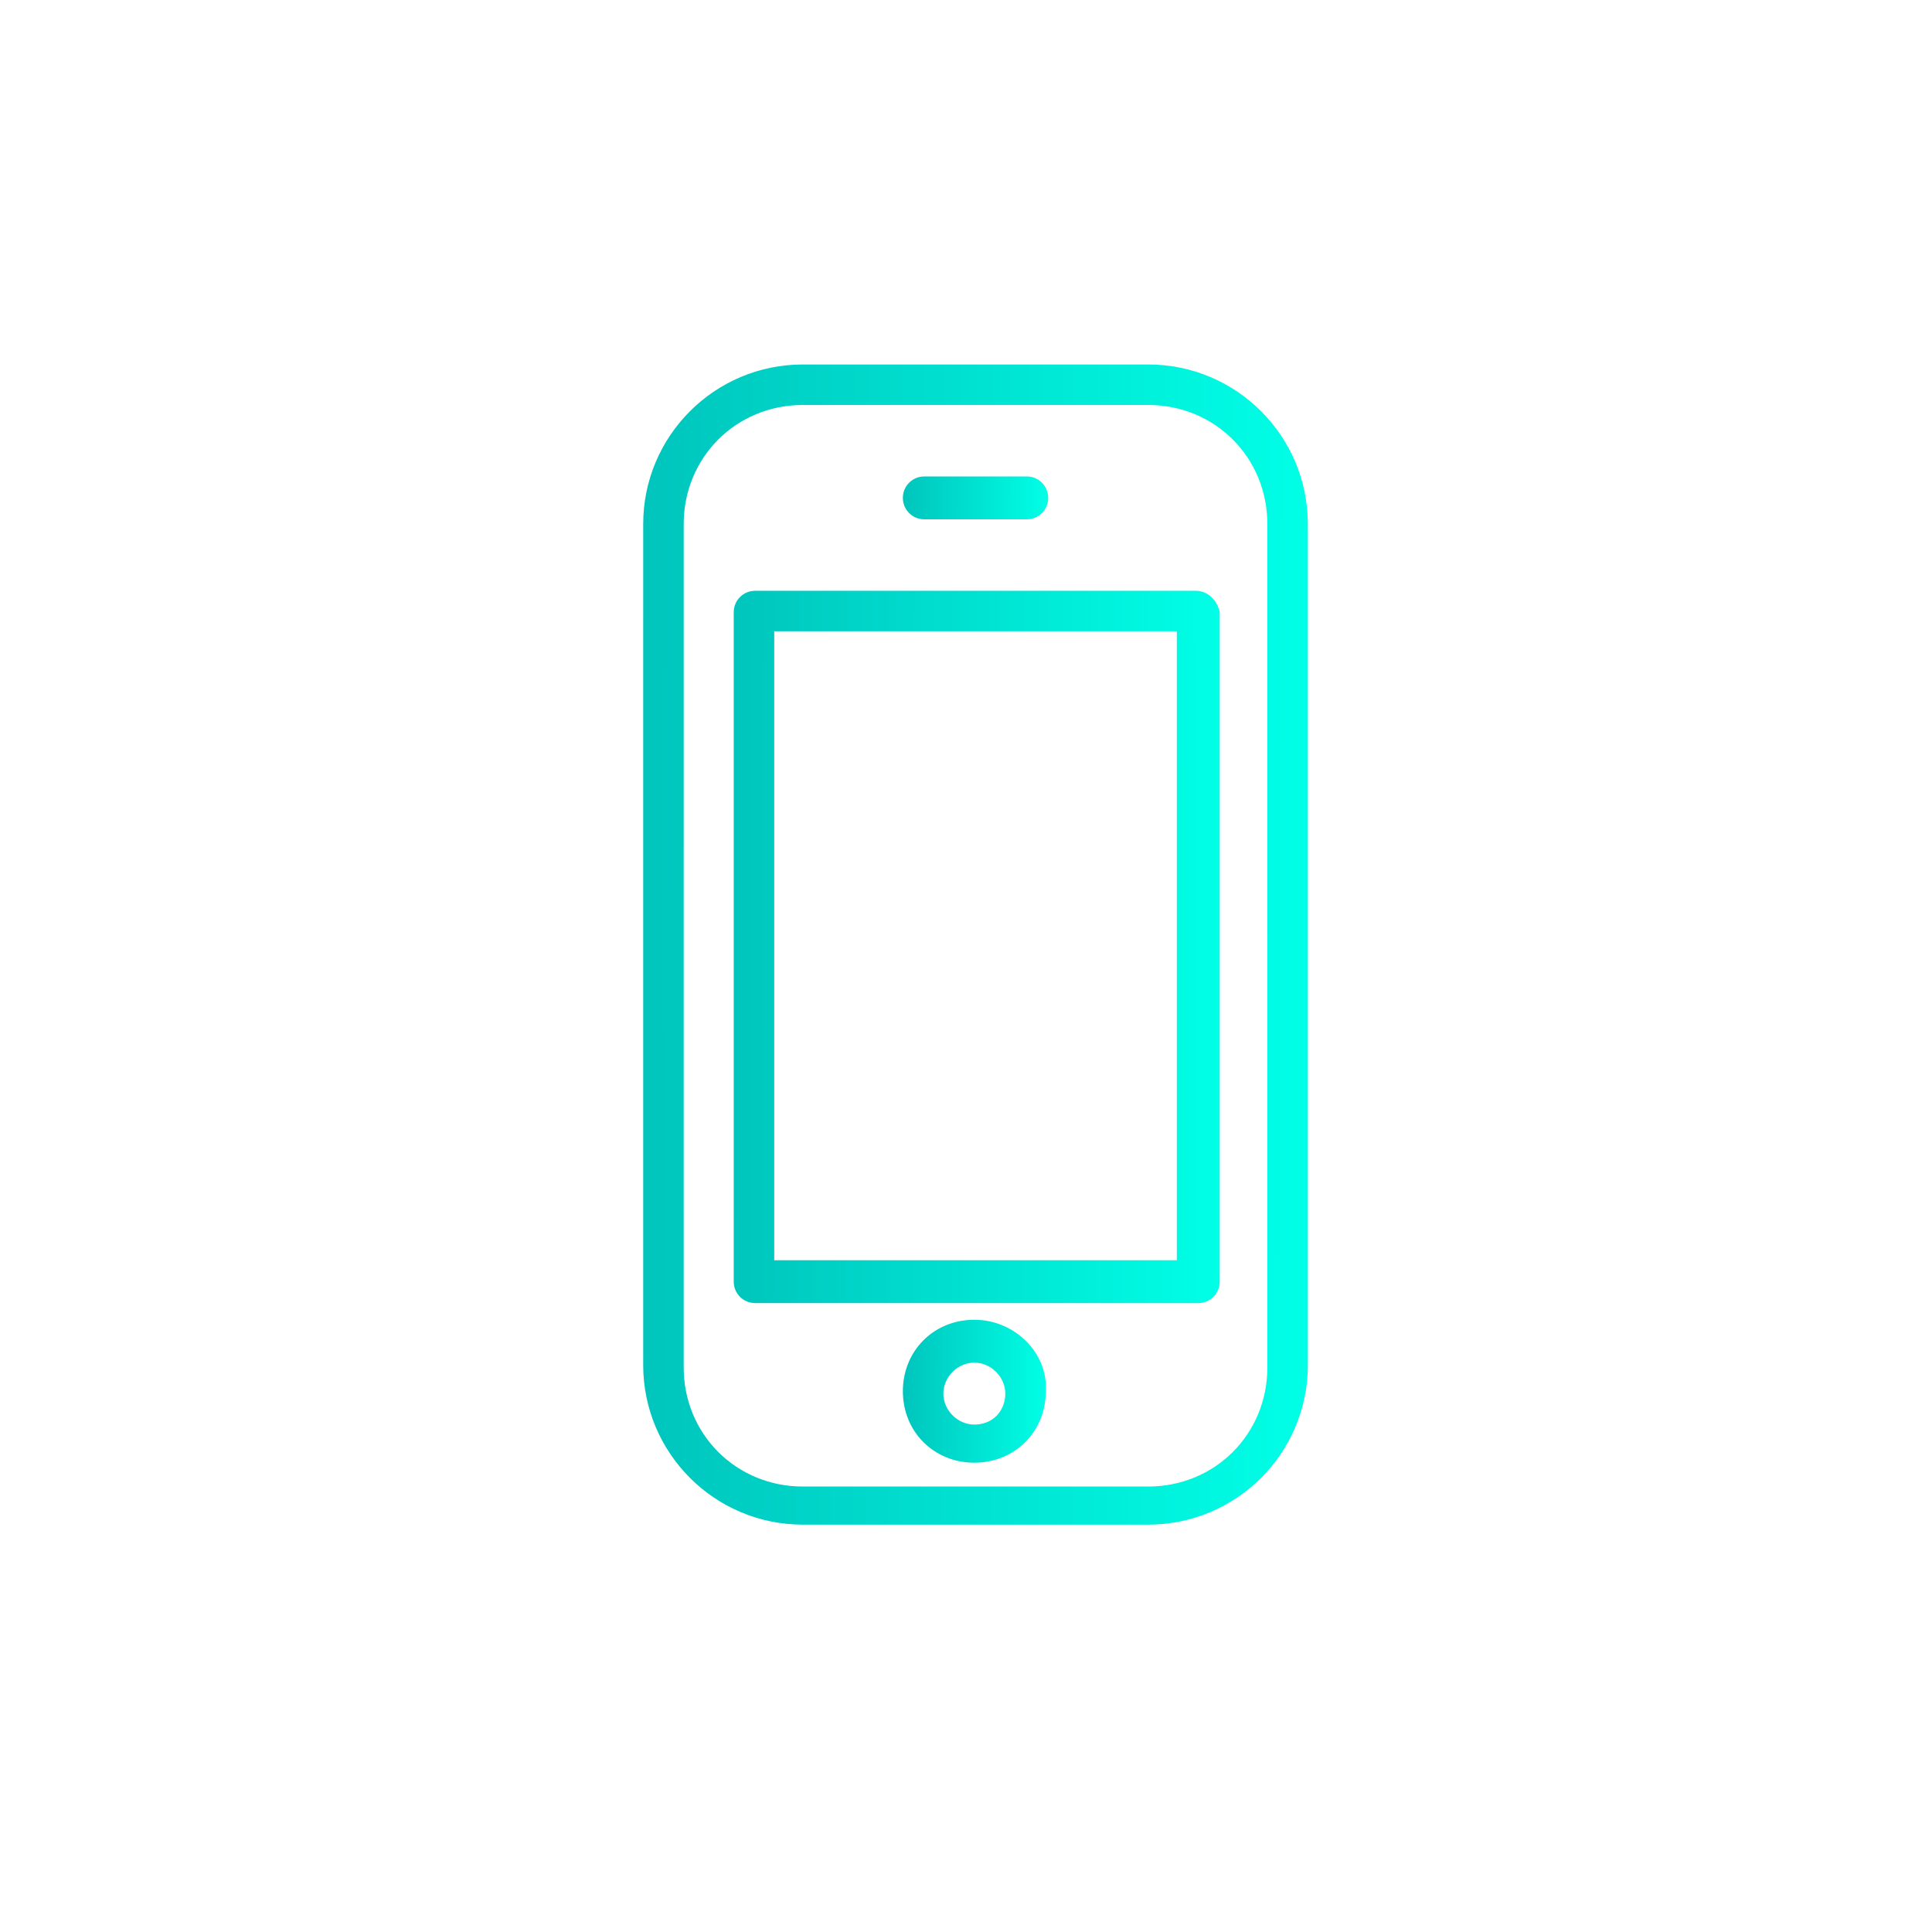
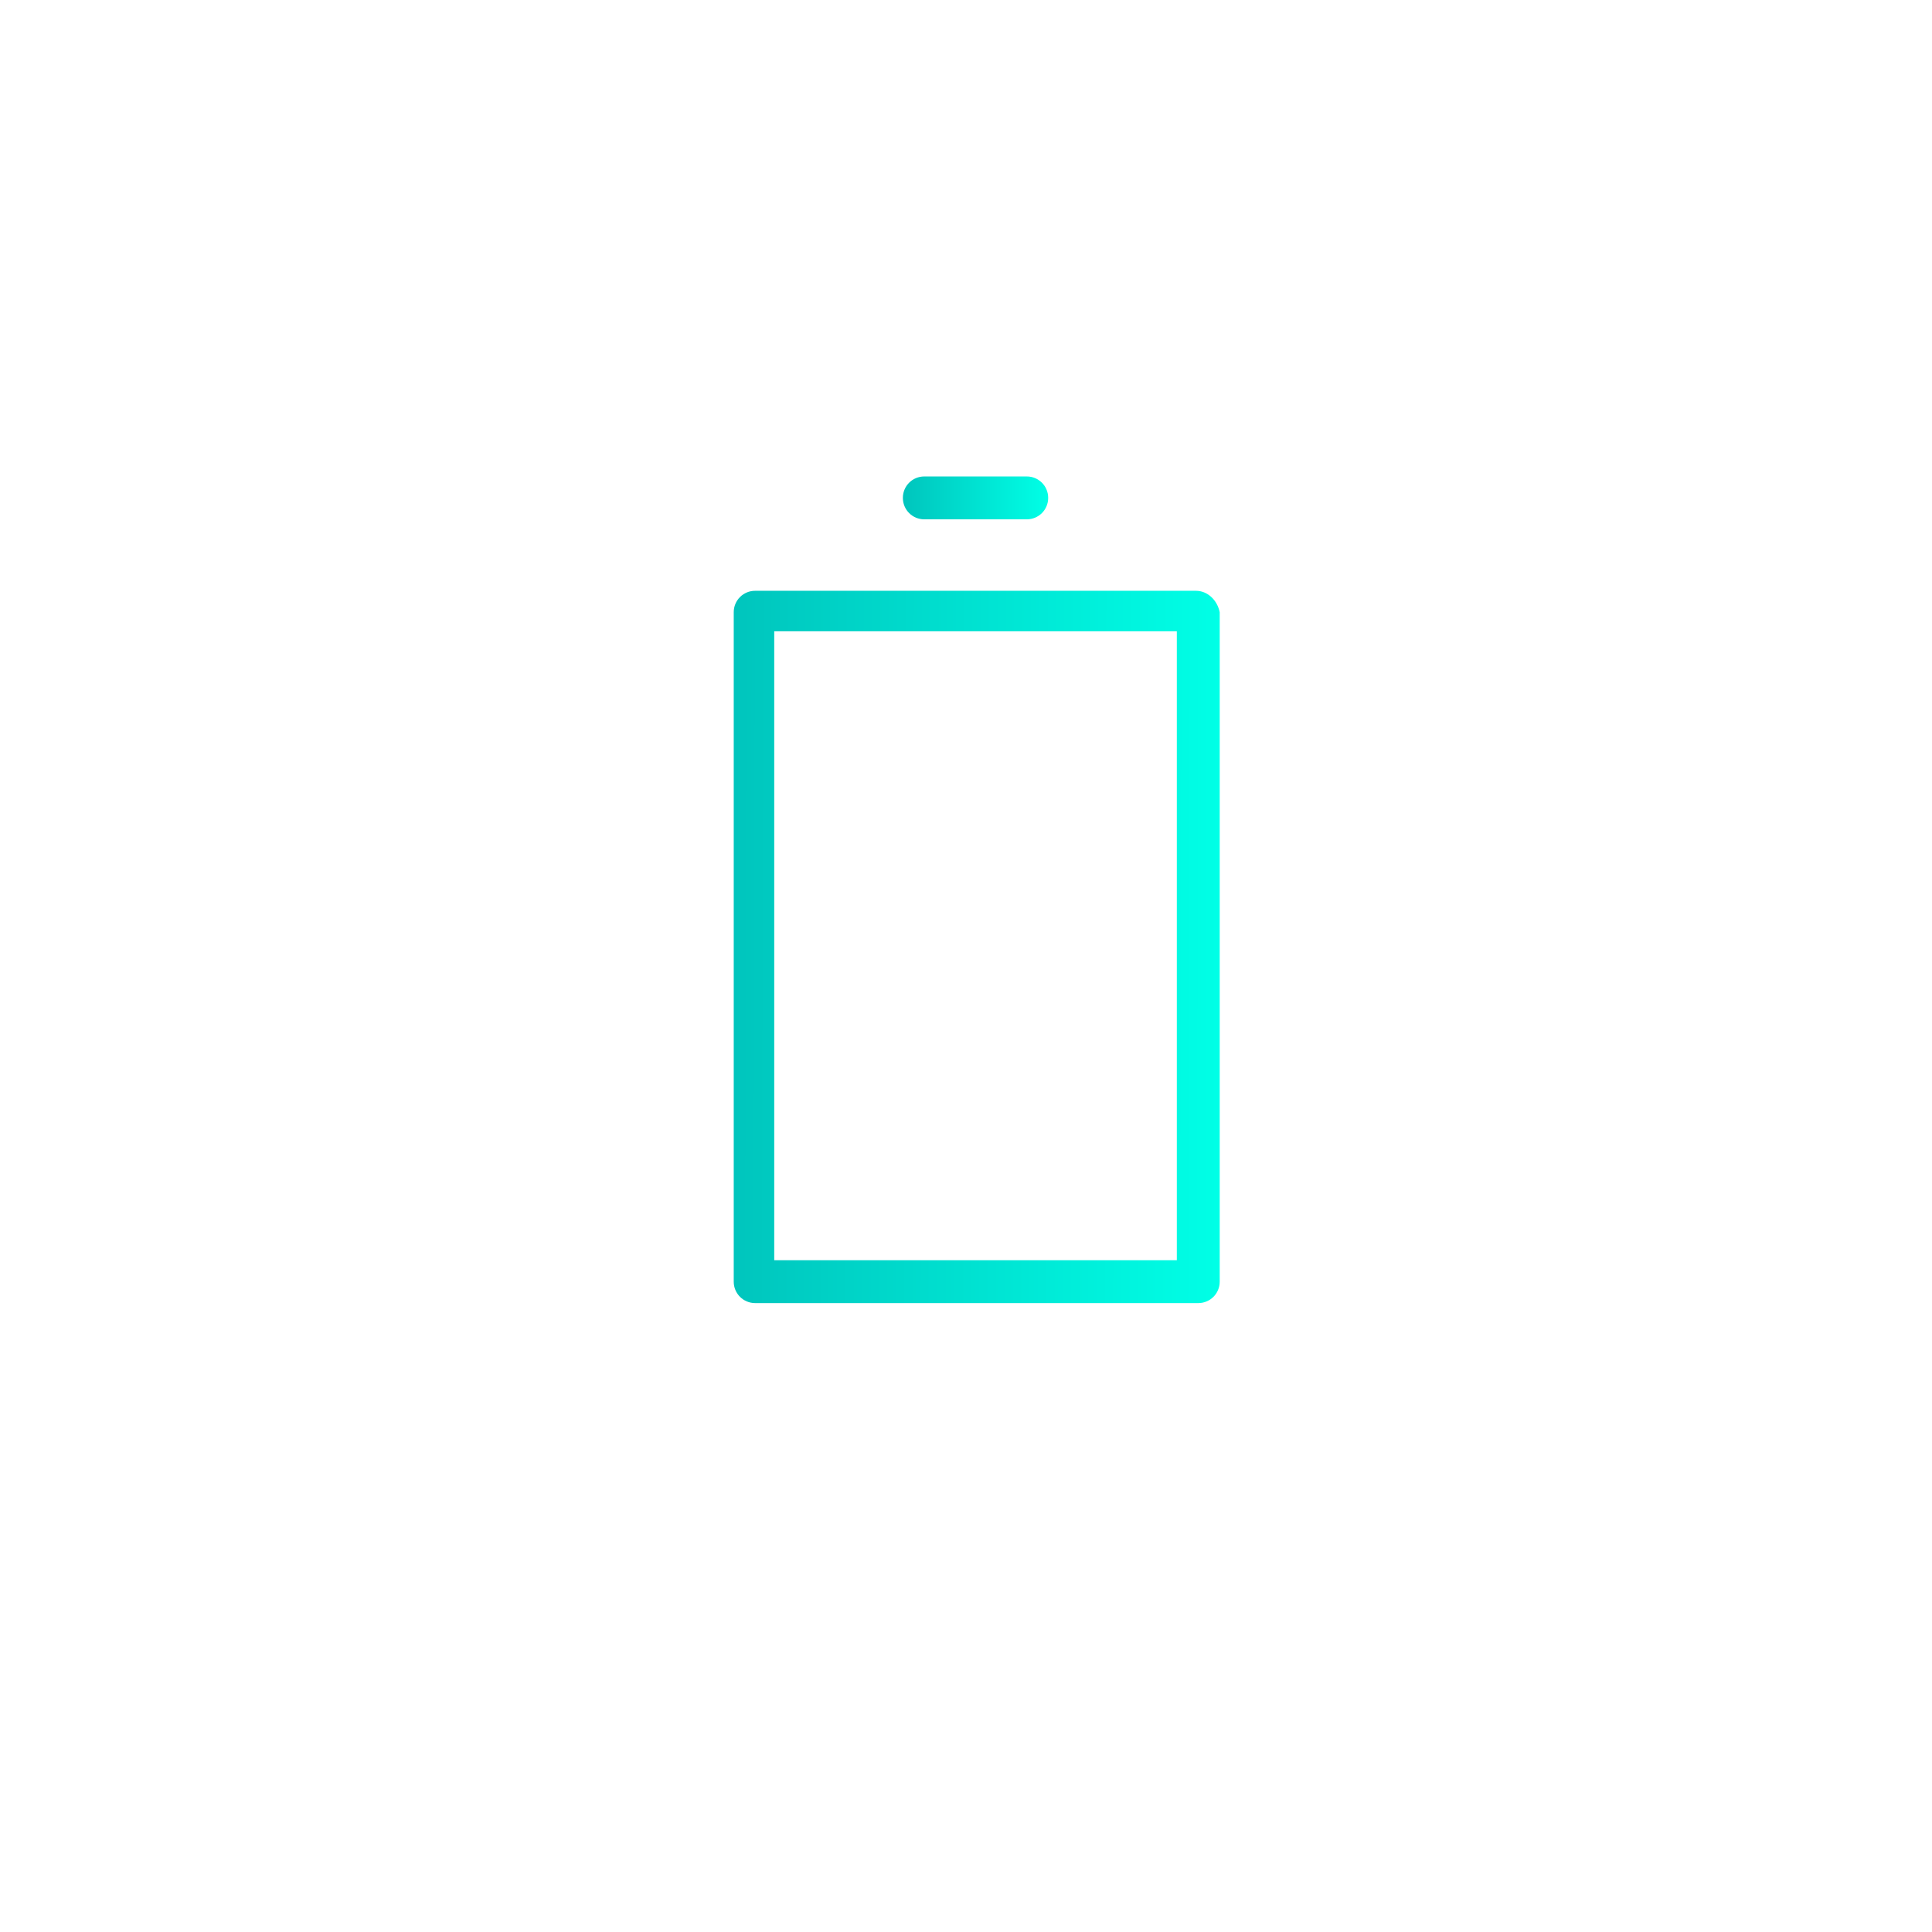
<svg xmlns="http://www.w3.org/2000/svg" version="1.1" id="Ebene_1" x="0px" y="0px" viewBox="0 0 81.1 81.1" style="enable-background:new 0 0 81.1 81.1;" xml:space="preserve">
  <style type="text/css">
	.st0{fill:url(#SVGID_1_);}
	.st1{fill:url(#SVGID_2_);}
	.st2{fill:url(#SVGID_3_);}
	.st3{fill:url(#SVGID_4_);}
</style>
  <g>
    <linearGradient id="SVGID_1_" gradientUnits="userSpaceOnUse" x1="26.963" y1="39.66" x2="54.937" y2="39.719">
      <stop offset="0" style="stop-color:#00C5BD" />
      <stop offset="1" style="stop-color:#00FFE6" />
    </linearGradient>
-     <path class="st0" d="M48.2,15.3H33.7c-3.7,0-6.7,3-6.7,6.7v35.3c0,3.7,3,6.7,6.7,6.7h14.5c3.7,0,6.7-3,6.7-6.7V22   C54.9,18.3,51.9,15.3,48.2,15.3z M53.2,57.4c0,2.8-2.2,5-5,5H33.7c-2.8,0-5-2.2-5-5V22c0-2.8,2.2-5,5-5h14.5c2.8,0,5,2.2,5,5   L53.2,57.4L53.2,57.4z" />
    <linearGradient id="SVGID_2_" gradientUnits="userSpaceOnUse" x1="30.78" y1="39.698" x2="51.149" y2="39.741">
      <stop offset="0" style="stop-color:#00C5BD" />
      <stop offset="1" style="stop-color:#00FFE6" />
    </linearGradient>
    <path class="st1" d="M50.2,24.8H31.7c-0.5,0-0.9,0.4-0.9,0.9v28.1c0,0.5,0.4,0.9,0.9,0.9h18.6c0.5,0,0.9-0.4,0.9-0.9V25.7   C51.1,25.2,50.7,24.8,50.2,24.8z M49.4,52.9H32.5V26.5h16.9V52.9z" />
    <linearGradient id="SVGID_3_" gradientUnits="userSpaceOnUse" x1="37.92" y1="58.432" x2="43.98" y2="58.445">
      <stop offset="0" style="stop-color:#00C5BD" />
      <stop offset="1" style="stop-color:#00FFE6" />
    </linearGradient>
-     <path class="st2" d="M40.9,55.4c-1.7,0-3,1.3-3,3c0,1.7,1.3,3,3,3s3-1.3,3-3C44,56.8,42.6,55.4,40.9,55.4z M40.9,59.8   c-0.7,0-1.3-0.6-1.3-1.3s0.6-1.3,1.3-1.3c0.7,0,1.3,0.6,1.3,1.3S41.7,59.8,40.9,59.8z" />
    <linearGradient id="SVGID_4_" gradientUnits="userSpaceOnUse" x1="37.92" y1="20.933" x2="44.01" y2="20.946">
      <stop offset="0" style="stop-color:#00C5BD" />
      <stop offset="1" style="stop-color:#00FFE6" />
    </linearGradient>
    <path class="st3" d="M38.8,21.8h4.3c0.5,0,0.9-0.4,0.9-0.9s-0.4-0.9-0.9-0.9h-4.3c-0.5,0-0.9,0.4-0.9,0.9   C37.9,21.4,38.3,21.8,38.8,21.8z" />
  </g>
</svg>